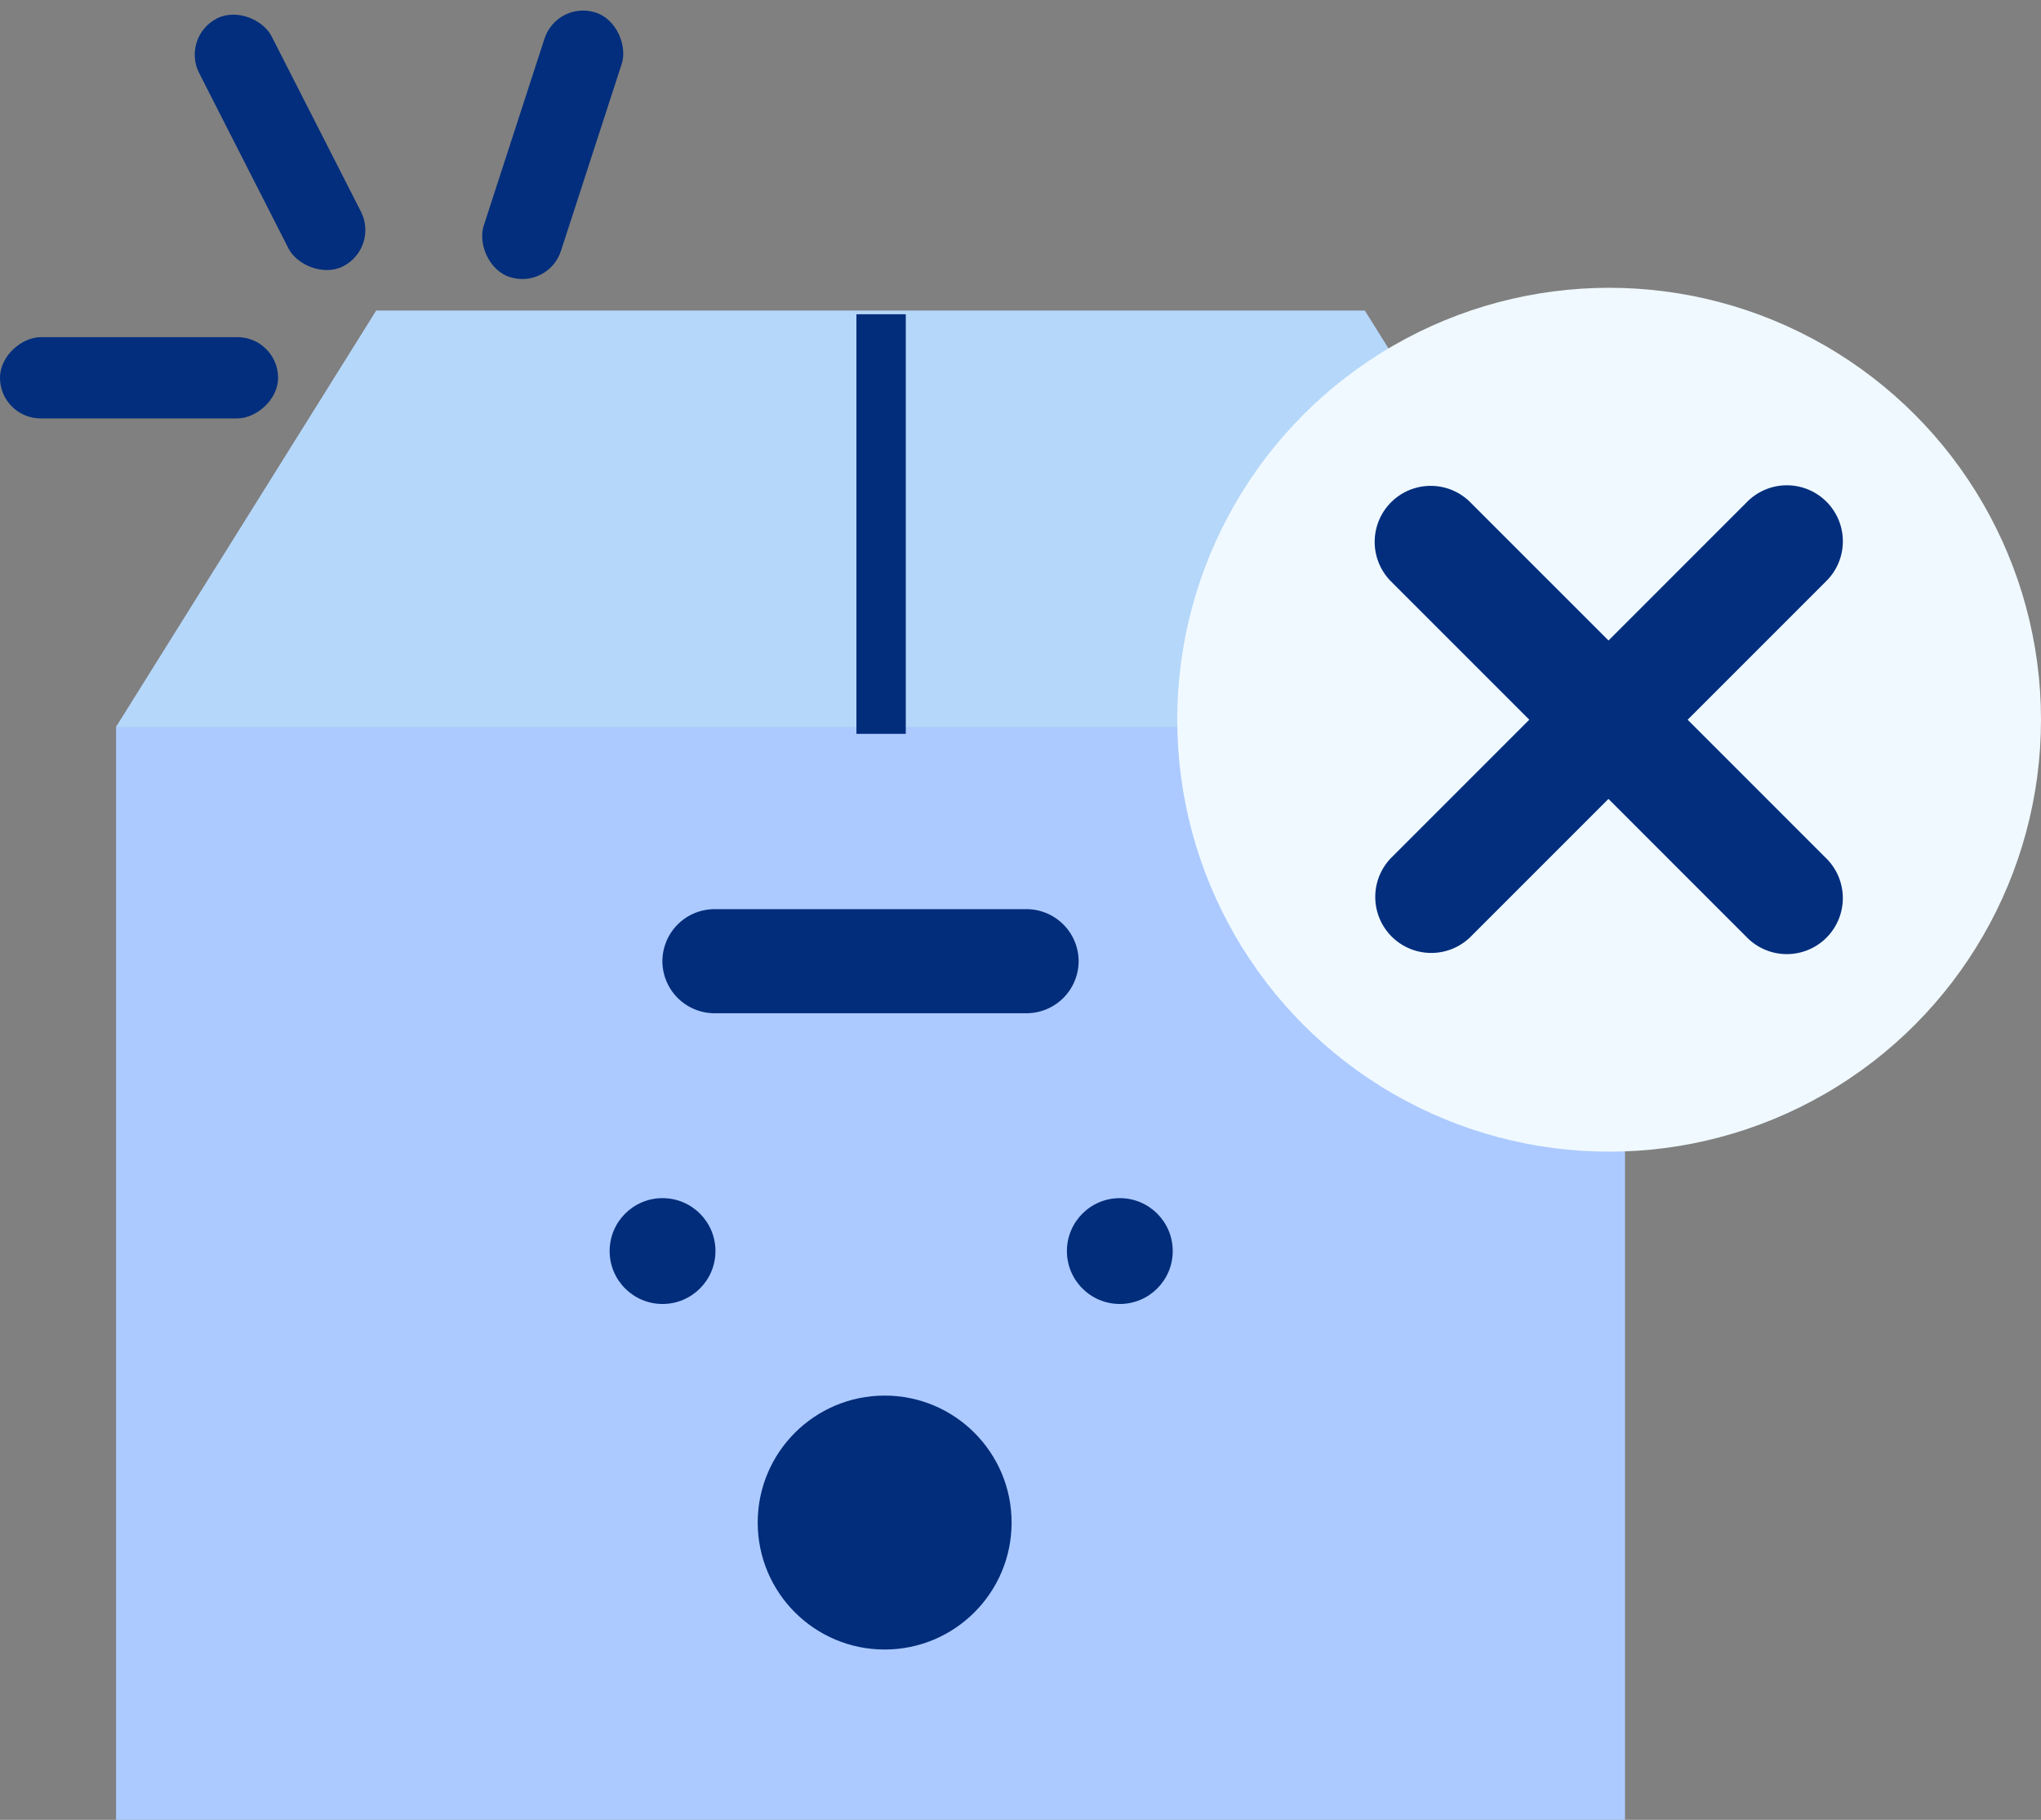
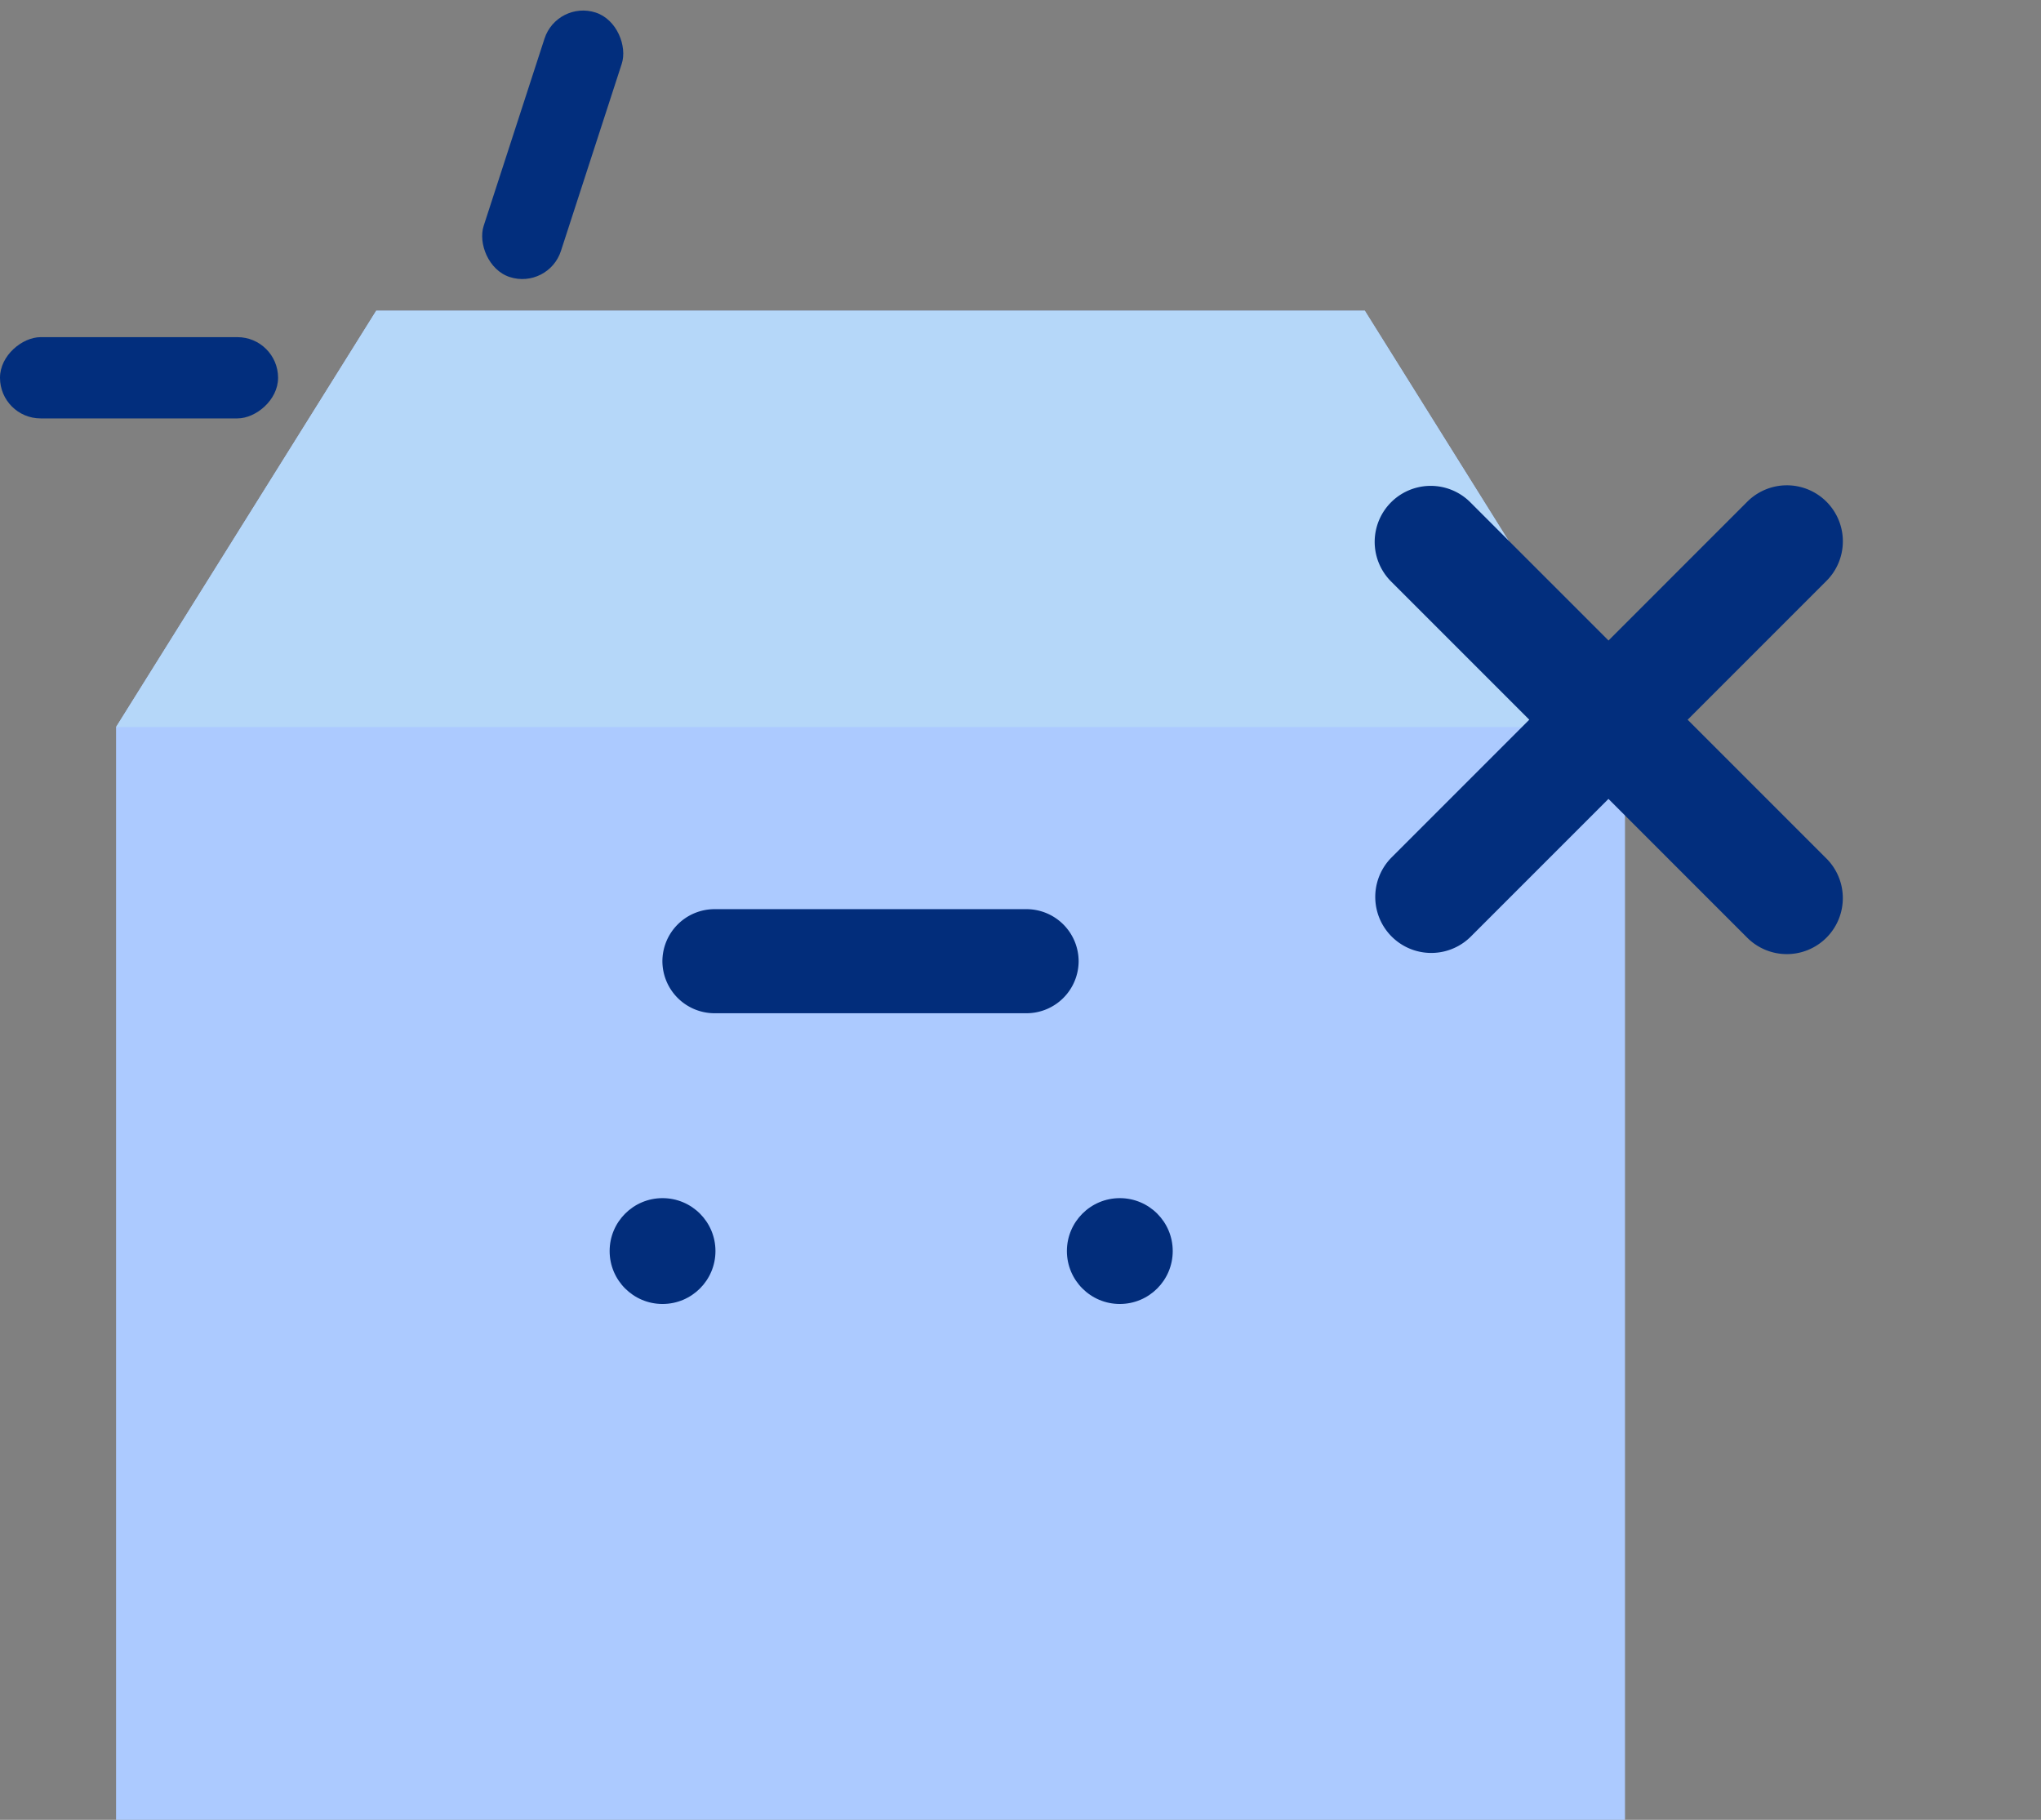
<svg xmlns="http://www.w3.org/2000/svg" width="82.703" height="73.732" viewBox="0 0 82.703 73.732">
  <rect x="0" y="0" width="82.703" height="73.732" fill="#808080" stroke="none" />
  <g id="Group_10536" data-name="Group 10536" transform="translate(-143.297 -271)">
    <g id="box-svgrepo-com_2_" data-name="box-svgrepo-com (2)" transform="translate(148 283.589)">
      <path id="Path_4746" data-name="Path 4746" d="M50.6,0H10.542L0,16.867V61.143H61.143V16.867Z" fill="#accaff" />
      <path id="Path_4747" data-name="Path 4747" d="M35.759,27.217H23.108A2.115,2.115,0,0,1,21,25.108h0A2.115,2.115,0,0,1,23.108,23h12.65a2.115,2.115,0,0,1,2.108,2.108h0A2.115,2.115,0,0,1,35.759,27.217Z" transform="translate(1.138 1.246)" fill="#022d7b" />
      <path id="Path_4751" data-name="Path 4751" d="M10.542,0,0,16.867H61.143L50.6,0Z" fill="#b5d7f9" />
-       <rect id="Rectangle_7660" data-name="Rectangle 7660" width="2" height="17" transform="translate(30 0.143)" fill="#022d7b" />
    </g>
-     <circle id="Ellipse_1615" data-name="Ellipse 1615" cx="17.5" cy="17.5" r="17.5" transform="translate(191 282.66)" fill="#f0f9ff" />
    <path id="Path_4690" data-name="Path 4690" d="M12.682,9.475l5.6-5.6A2.269,2.269,0,1,0,15.075.665l-5.6,5.6-5.6-5.6A2.269,2.269,0,1,0,.665,3.874l5.6,5.6-5.6,5.6a2.269,2.269,0,0,0,3.208,3.209l5.6-5.6,5.6,5.6a2.269,2.269,0,1,0,3.208-3.209Z" transform="translate(199 290.685)" fill="#022e7d" />
-     <circle id="Ellipse_1617" data-name="Ellipse 1617" cx="5.144" cy="5.144" r="5.144" transform="translate(174 327.543)" fill="#022d7b" />
    <g id="happy-svgrepo-com" transform="translate(24.152 453.543)">
      <g id="Group_10384" data-name="Group 10384" transform="translate(143.375 -134)">
        <circle id="Ellipse_1613" data-name="Ellipse 1613" cx="2.144" cy="2.144" r="2.144" transform="translate(0.473 0)" fill="#022d7b" />
        <circle id="Ellipse_1614" data-name="Ellipse 1614" cx="2.144" cy="2.144" r="2.144" transform="translate(19.002 0)" fill="#022d7b" />
      </g>
    </g>
-     <rect id="Rectangle_7668" data-name="Rectangle 7668" width="3.292" height="11.268" rx="1.646" transform="matrix(0.891, -0.454, 0.454, 0.891, 150.62, 272.495)" fill="#022e7d" />
    <rect id="Rectangle_7669" data-name="Rectangle 7669" width="3.292" height="11.268" rx="1.646" transform="matrix(0.951, 0.309, -0.309, 0.951, 165.869, 271)" fill="#022e7d" />
    <rect id="Rectangle_7670" data-name="Rectangle 7670" width="3.292" height="11.268" rx="1.646" transform="translate(154.565 284.66) rotate(90)" fill="#022e7d" />
  </g>
</svg>